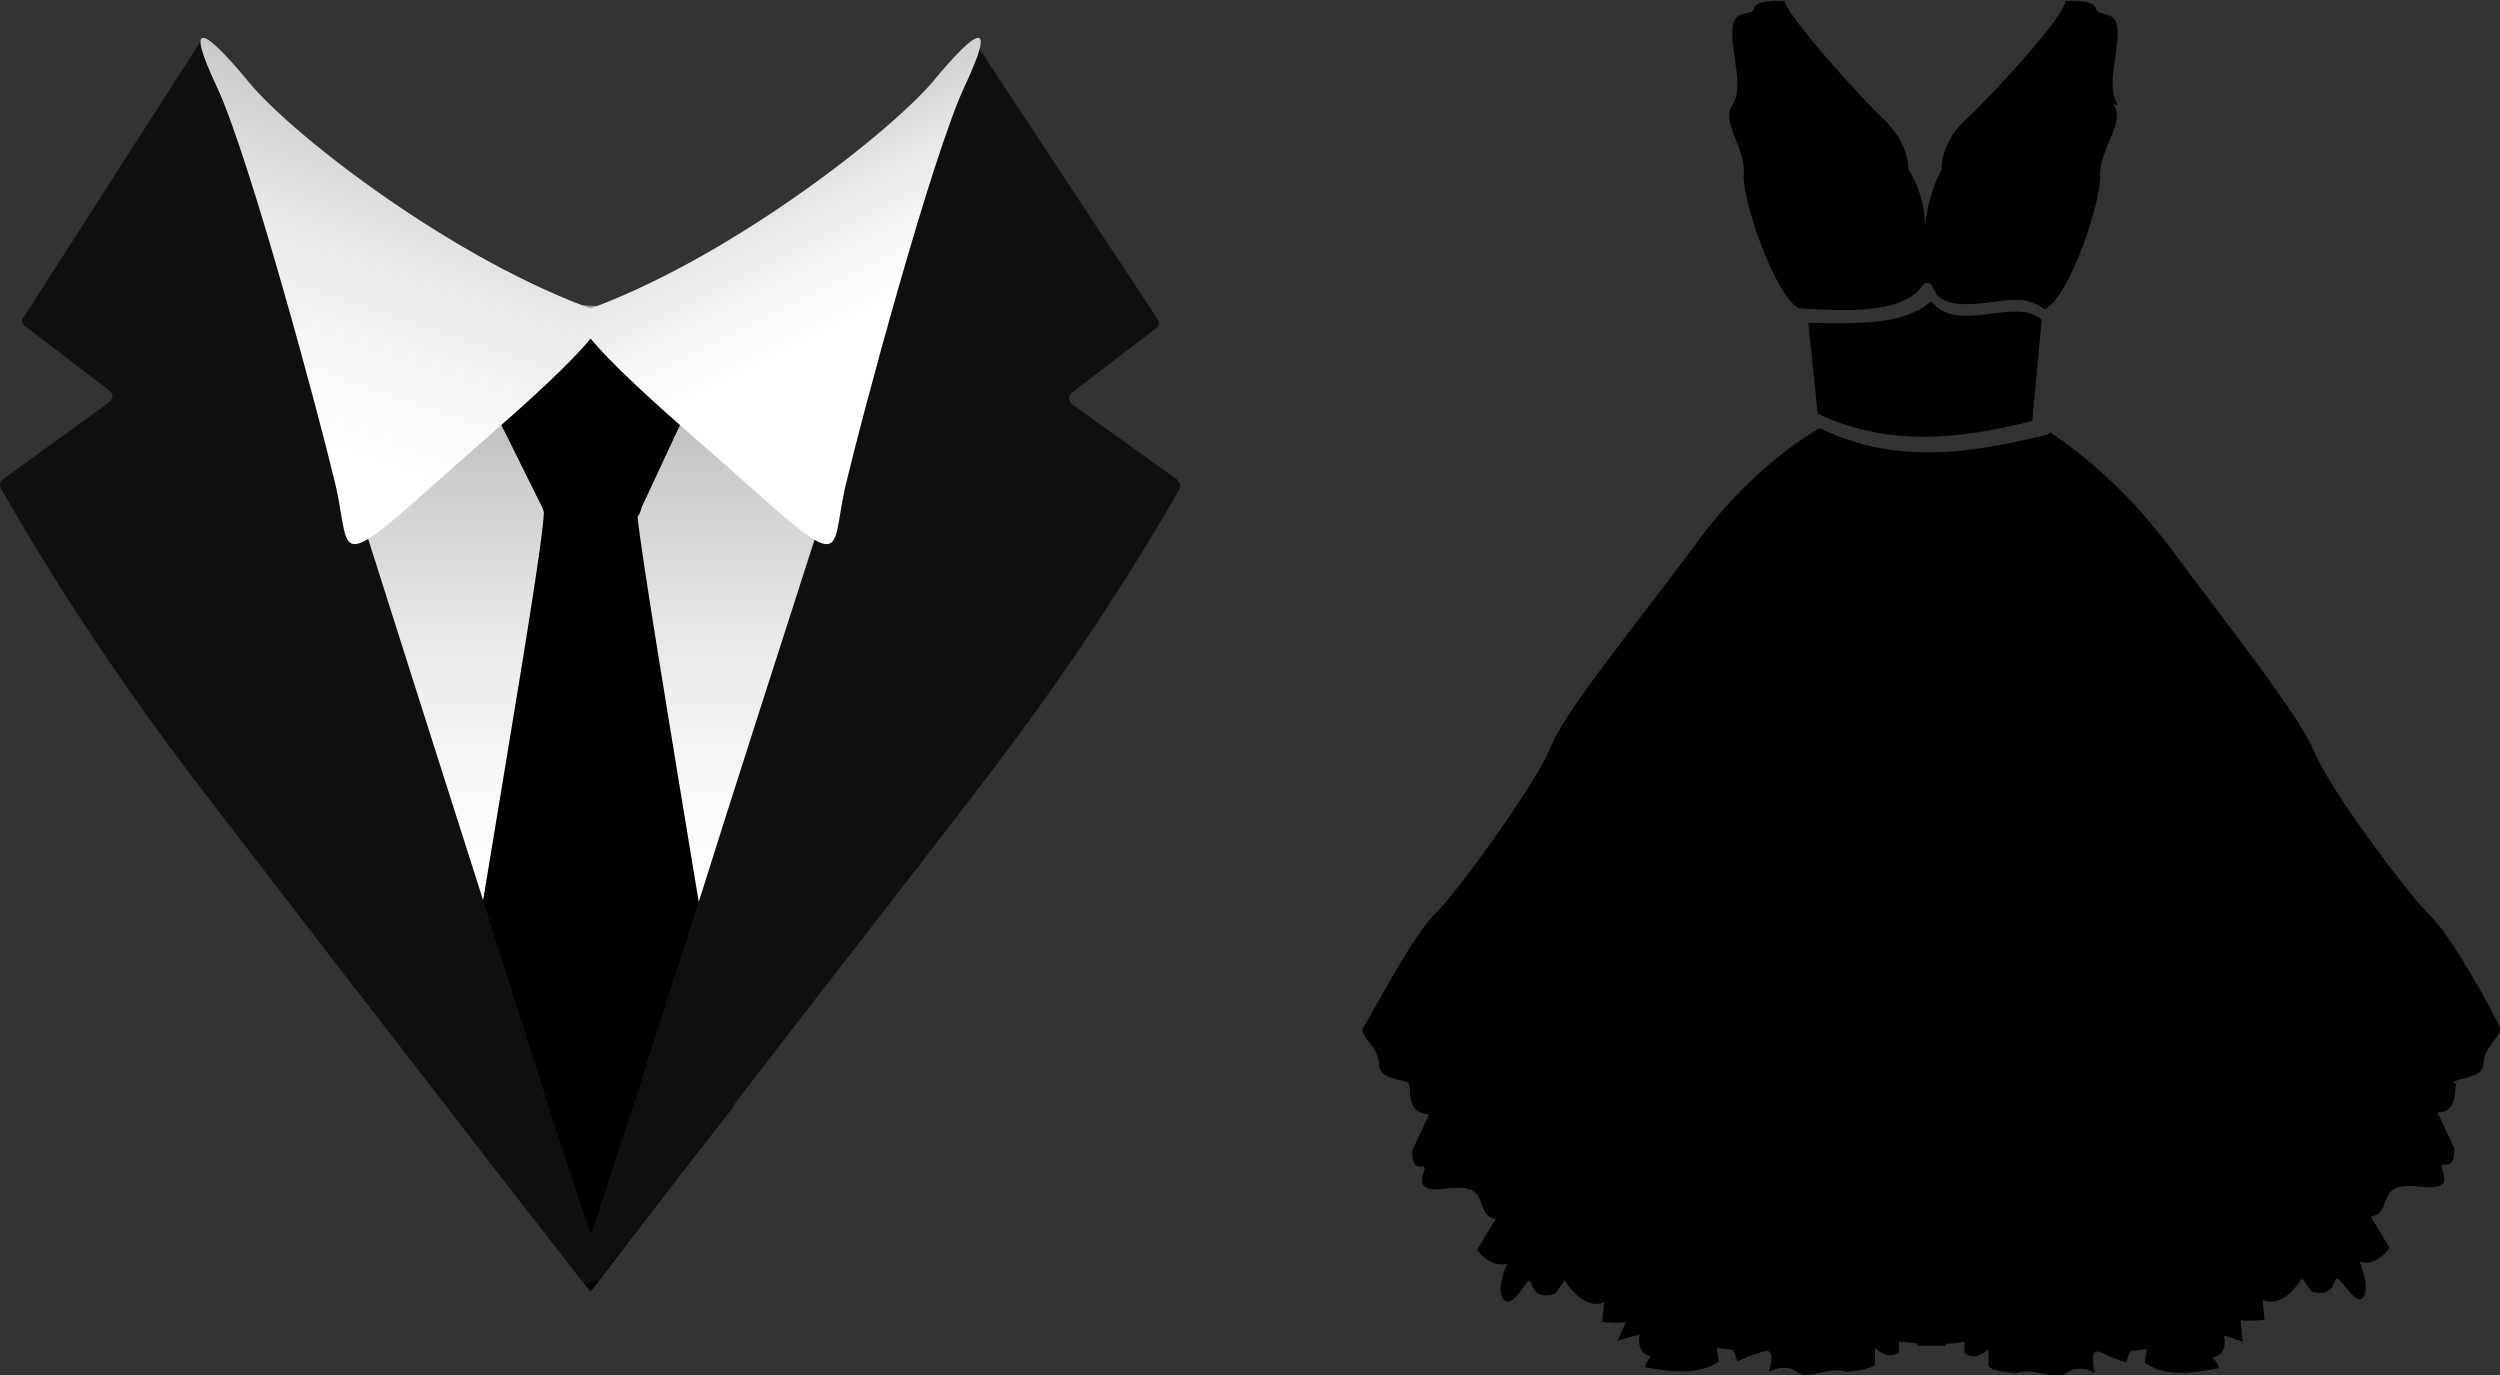
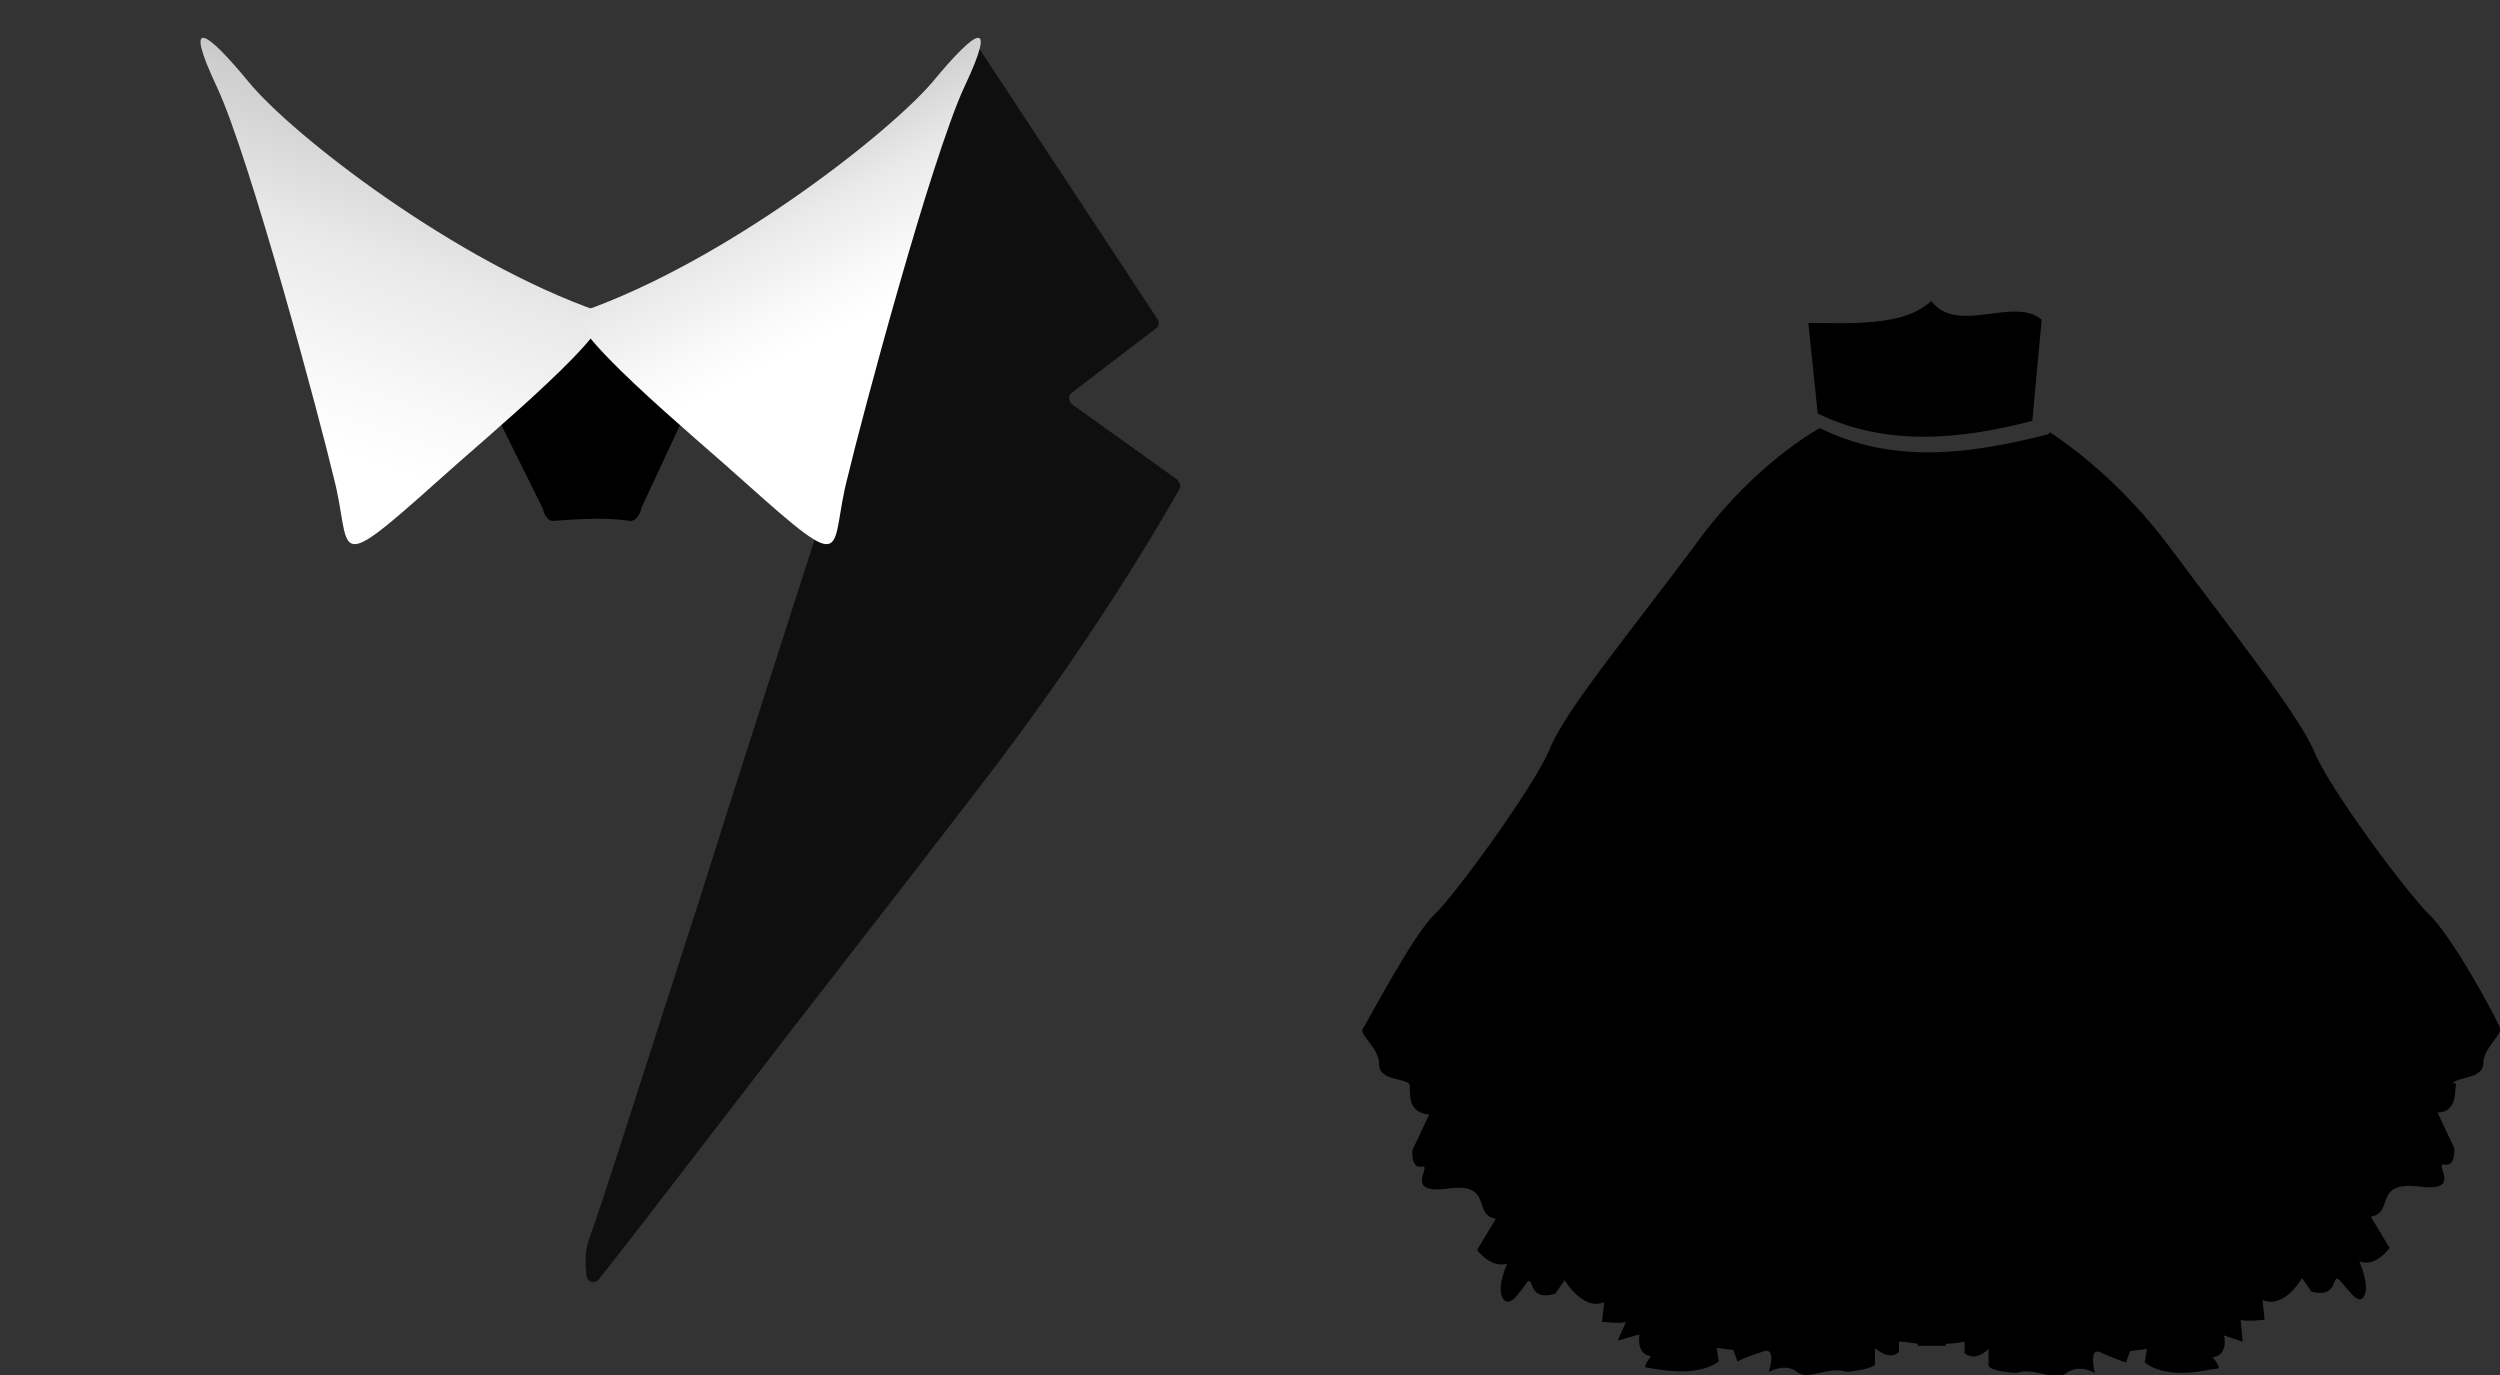
<svg xmlns="http://www.w3.org/2000/svg" id="dress" viewBox="0 0 240 132">
  <rect x="0" y="0" width="240" height="132" fill="#333333" stroke="none" />
  <defs>
    <style> .st0 { fill: url(#Degradado_sin_nombre_2); } .st1 { fill: #0f0f0f; } .st2 { fill: url(#Degradado_sin_nombre_3); } .st3 { fill: url(#Degradado_sin_nombre); } </style>
    <linearGradient id="Degradado_sin_nombre" data-name="Degradado sin nombre" x1="57.9" y1="749.1" x2="57.9" y2="673.2" gradientTransform="translate(0 -642)" gradientUnits="userSpaceOnUse">
      <stop offset=".3" stop-color="#fff" />
      <stop offset=".4" stop-color="#f9f9f9" />
      <stop offset=".6" stop-color="#e9e9e9" />
      <stop offset=".8" stop-color="#cecece" />
      <stop offset="1" stop-color="#a8a8a8" />
      <stop offset="1" stop-color="#9e9e9e" />
    </linearGradient>
    <linearGradient id="Degradado_sin_nombre_2" data-name="Degradado sin nombre 2" x1="24.1" y1="702.6" x2="44.2" y2="642.6" gradientTransform="translate(0 -642)" gradientUnits="userSpaceOnUse">
      <stop offset=".3" stop-color="#fff" />
      <stop offset=".4" stop-color="#f9f9f9" />
      <stop offset=".6" stop-color="#e9e9e9" />
      <stop offset=".8" stop-color="#cecece" />
      <stop offset="1" stop-color="#a8a8a8" />
      <stop offset="1" stop-color="#9e9e9e" />
    </linearGradient>
    <linearGradient id="Degradado_sin_nombre_3" data-name="Degradado sin nombre 3" x1="86.8" y1="683.3" x2="69.5" y2="648.7" gradientTransform="translate(0 -642)" gradientUnits="userSpaceOnUse">
      <stop offset=".3" stop-color="#fff" />
      <stop offset=".4" stop-color="#f9f9f9" />
      <stop offset=".6" stop-color="#e9e9e9" />
      <stop offset=".8" stop-color="#cecece" />
      <stop offset="1" stop-color="#a8a8a8" />
      <stop offset="1" stop-color="#9e9e9e" />
    </linearGradient>
  </defs>
  <g>
-     <polygon class="st3" points="22.3 14.2 32.8 73.1 56 122.2 58.6 119.9 93.5 16.7 66.7 29.9 43 28.6 22.3 14.2" />
-     <path d="M70.5,106.1c-7.8,10-13.8,17.9-13.8,17.9,0,0-5.9-7.7-13.6-17.6,1-6.1,2.2-12.8,3.2-19.5,2.8-17,5.6-33.4,5.9-37.4,0-.6.2-1.1.5-1.5l2.6-3.8c.7-.6,1.8-.6,2.5,0l2.9,3.9c.3.3.5.8.5,1.5.4,3.8,3,19.6,5.8,36.5,1.2,6.7,2.4,13.6,3.4,20Z" />
    <path d="M44.7,33.9l7.4,14.9c.2.8.6,1.3,1.1,1.2,1.5-.1,4.7-.4,7.2,0,.5.1,1-.4,1.2-1.3l6.9-14.8c.3-1.1-.3-2.4-1.3-2.6-3.5-.4-11.5-1.5-21,0-1.1.1-1.8,1.3-1.5,2.6Z" />
-     <path class="st1" d="M57,122.6c-.1.6-.8.8-1.2.3-1.9-2.5-6.9-8.8-12.8-16.5-7.3-9.4-16.1-20.8-22.7-29.4C8.3,61.5,1.6,49.5.1,46.9c-.2-.3-.1-.7.2-.9l10.2-7.4c.4-.3.4-.8,0-1.1l-8.1-6.2c-.3-.2-.4-.7-.1-.9L19.5,3.6l1.2,3.9c.1.3.3.7.5,1.2h0c.8,2.3,2.3,6.6,4.2,12.2h0c2.7,8.2,6.1,19.1,9.9,30.7,3.7,11.7,7.7,24.2,11.2,35.2,5.1,16.1,9.2,29,10.3,31.9.4,1.5.4,2.8.2,3.7Z" />
    <path class="st0" d="M57.6,29.8c2.8.9-11.2,12.4-15.6,16.4-10.6,9.5-8.1,6.6-10-.5-1.2-5.1-8-30.6-11.2-37.4s-1.1-5.5,3.1-.4,19.8,17.2,33.6,22Z" />
    <path class="st1" d="M113,46.1c.3.2.4.6.2.9-1.5,2.6-8.2,14.5-20.2,29.9-6.5,8.5-15.3,19.7-22.5,29.1-6,7.8-11,14.3-13,16.8-.4.5-1.1.3-1.2-.3-.1-.9-.2-2.4.3-3.7,1.1-2.9,5.3-16.2,10.6-32.6,3.4-10.8,7.3-22.9,11-34.4,3.6-11.5,7.2-22.4,9.8-30.5h0c1.9-5.6,3.3-9.9,4.2-12.2.2-.5.4-1,.5-1.3l1-3.6,17.4,26.4c.2.3.2.7-.1.9l-8.1,6.2c-.4.3-.3.8,0,1.1l10.2,7.3Z" />
    <path class="st2" d="M55.8,29.8c-2.8.9,11.2,12.4,15.6,16.4,10.6,9.5,8.1,6.6,10-.5,1.2-5.1,8-30.6,11.2-37.4,3.2-6.8,1.1-5.5-3.1-.4-4.4,5.1-19.9,17.2-33.6,22Z" />
  </g>
  <g>
    <path d="M185.4,28.9c-2.7,2.5-7.8,2.1-11.8,2.1l.9,8.7c6.6,3.2,13.7,2.5,20.6.7l.9-9.7c-2.6-2.3-8.1,1.5-10.6-1.8Z" />
-     <path d="M203.3,10.1c-1.1-1.8,0-4.6,0-7s-1.9-1.3-2.1-2.3c-.2-.9-2.9-.7-2.9-.7-.2,1.6-7.1,9.1-9.6,11.4-2.5,2.3-2.3,4.8-2.3,4.8,0,0-1.3,2.1-1.6,5.5,0-3.4-1.6-5.5-1.6-5.5,0,0,.2-2.3-2.3-4.8-2.5-2.3-9.3-10-9.6-11.4,0,0-2.7-.2-2.9.7-.2.9-2.1-.2-2.1,2.3s1.1,5.3,0,7,1.3,4.1,1.1,6.6c-.2,2.3,2.9,11.6,5.3,12.9,3.8.2,9.8.7,11.8-2.1.4-.6.9-.4,1.1.2,1.1,2.7,6.1.9,8.2,1.1.9,0,1.8.4,2.5.9,2.5-1.3,5.5-10.7,5.3-12.9,0-2.6,2.5-5.1,1.3-6.8Z" />
    <path d="M235.5,104c.2-.6,2.9-.4,2.9-1.9s1.8-2.7,1.6-3.4c-.2-.7-4.6-8.9-6.9-11-2.1-2.1-9.6-12.1-11-15.7-1.6-3.6-7.8-11.4-13.9-19.6-4.6-6.1-9.3-9.5-11.4-10.9l-.2.2c-7.5,1.9-14.8,2.9-21.9-.6-1.6.9-7.1,4.4-12.1,11.4-6.1,8.2-12.6,16-13.9,19.6-1.6,3.6-8.9,13.7-11,15.7s-6.4,10.3-6.9,11c-.2.7,1.6,1.8,1.6,3.4s2.7,1.3,2.9,1.9c.2.6-.4,2.7,1.9,2.9l-1.6,3.4s-.2,1.8.9,1.6c1.1-.2-1.9,2.7,2.5,2.1,4.4-.6,2.3,2.5,4.6,2.9l-1.8,3s1.3,1.8,2.9,1.3c0,0-1.1,2.3-.4,3.4.7.9,1.6-.7,2.3-1.6.7-.7,0,1.9,2.7,1.1l.9-1.3s1.8,3,3.8,2.1l-.2,1.9s1.9.2,2.3,0l-.8,1.8,2.1-.6s-.4,1.9,1.1,2.1c0,0-.9,1.1-.4,1.1s4.6,1.1,6.9-.6l-.2-1.3,1.6.2.4,1.1s.7-.4,2.3-.9c1.6-.7.7,1.9.7,1.9,0,0,1.6-.9,2.7,0s3-.6,4.8,0c0,0,2.3-.2,2.7-.7v-1.6s1.3,1.3,2.3.4v-1s.7,0,1.8.2v.2h2.7v-.2c.9,0,1.8-.2,1.8-.2v1.1c1.1.9,2.3-.4,2.3-.4v1.6c.2.6,2.7.7,2.7.7,1.8-.6,3.6.9,4.8,0s2.7,0,2.7,0c0,0-.7-2.7.7-1.9,1.6.7,2.3.9,2.3.9l.4-1.1,1.6-.2-.2,1.3c2.3,1.8,6.3.6,6.9.6s-.4-1.1-.4-1.1c1.6-.2,1.1-2.1,1.1-2.1l1.8.6-.2-2.1c.4.2,2.3,0,2.3,0l-.2-1.9c2.1.9,3.8-2.1,3.8-2.1l.9,1.3c2.7.7,1.9-1.9,2.7-1.1.7.7,1.8,2.5,2.3,1.6.7-.9-.4-3.4-.4-3.4,1.6.6,2.9-1.3,2.9-1.3l-1.8-3c2.3-.4.2-3.4,4.6-2.9,4.4.6,1.3-2.3,2.5-2.1,1.1.2.9-1.6.9-1.6l-1.6-3.4c2,0,1.6-2.3,1.8-2.8Z" />
  </g>
</svg>